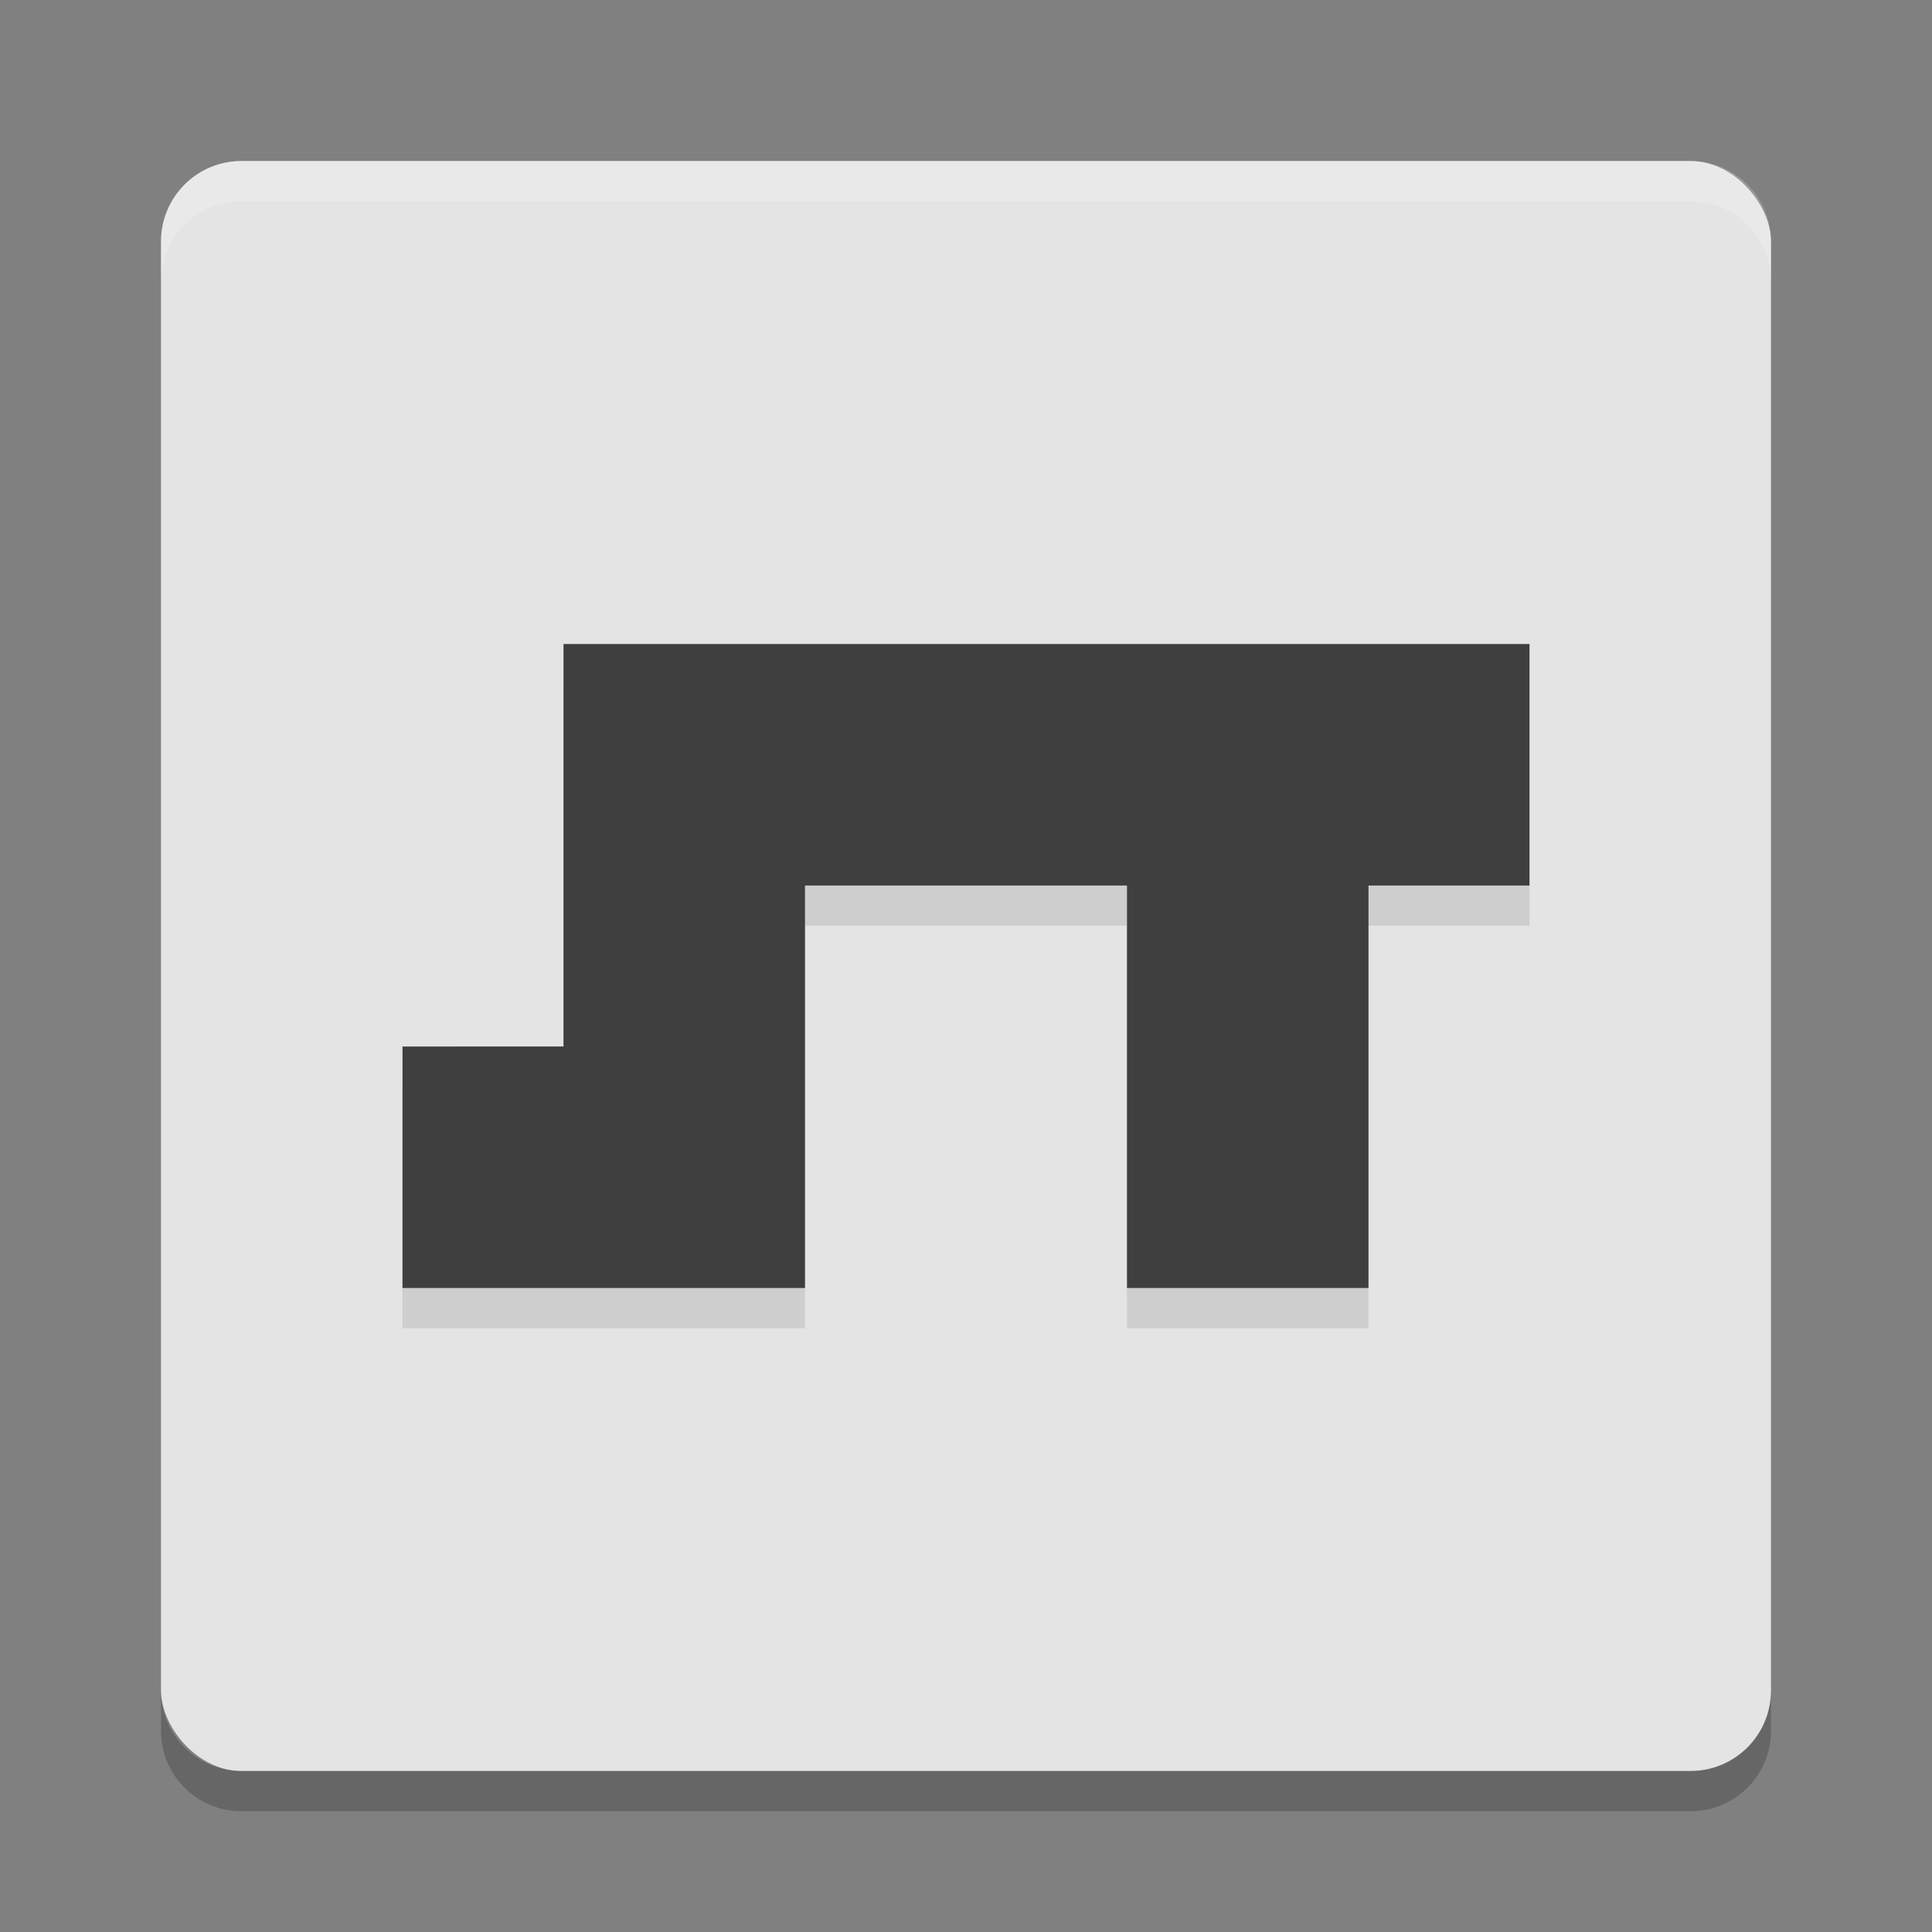
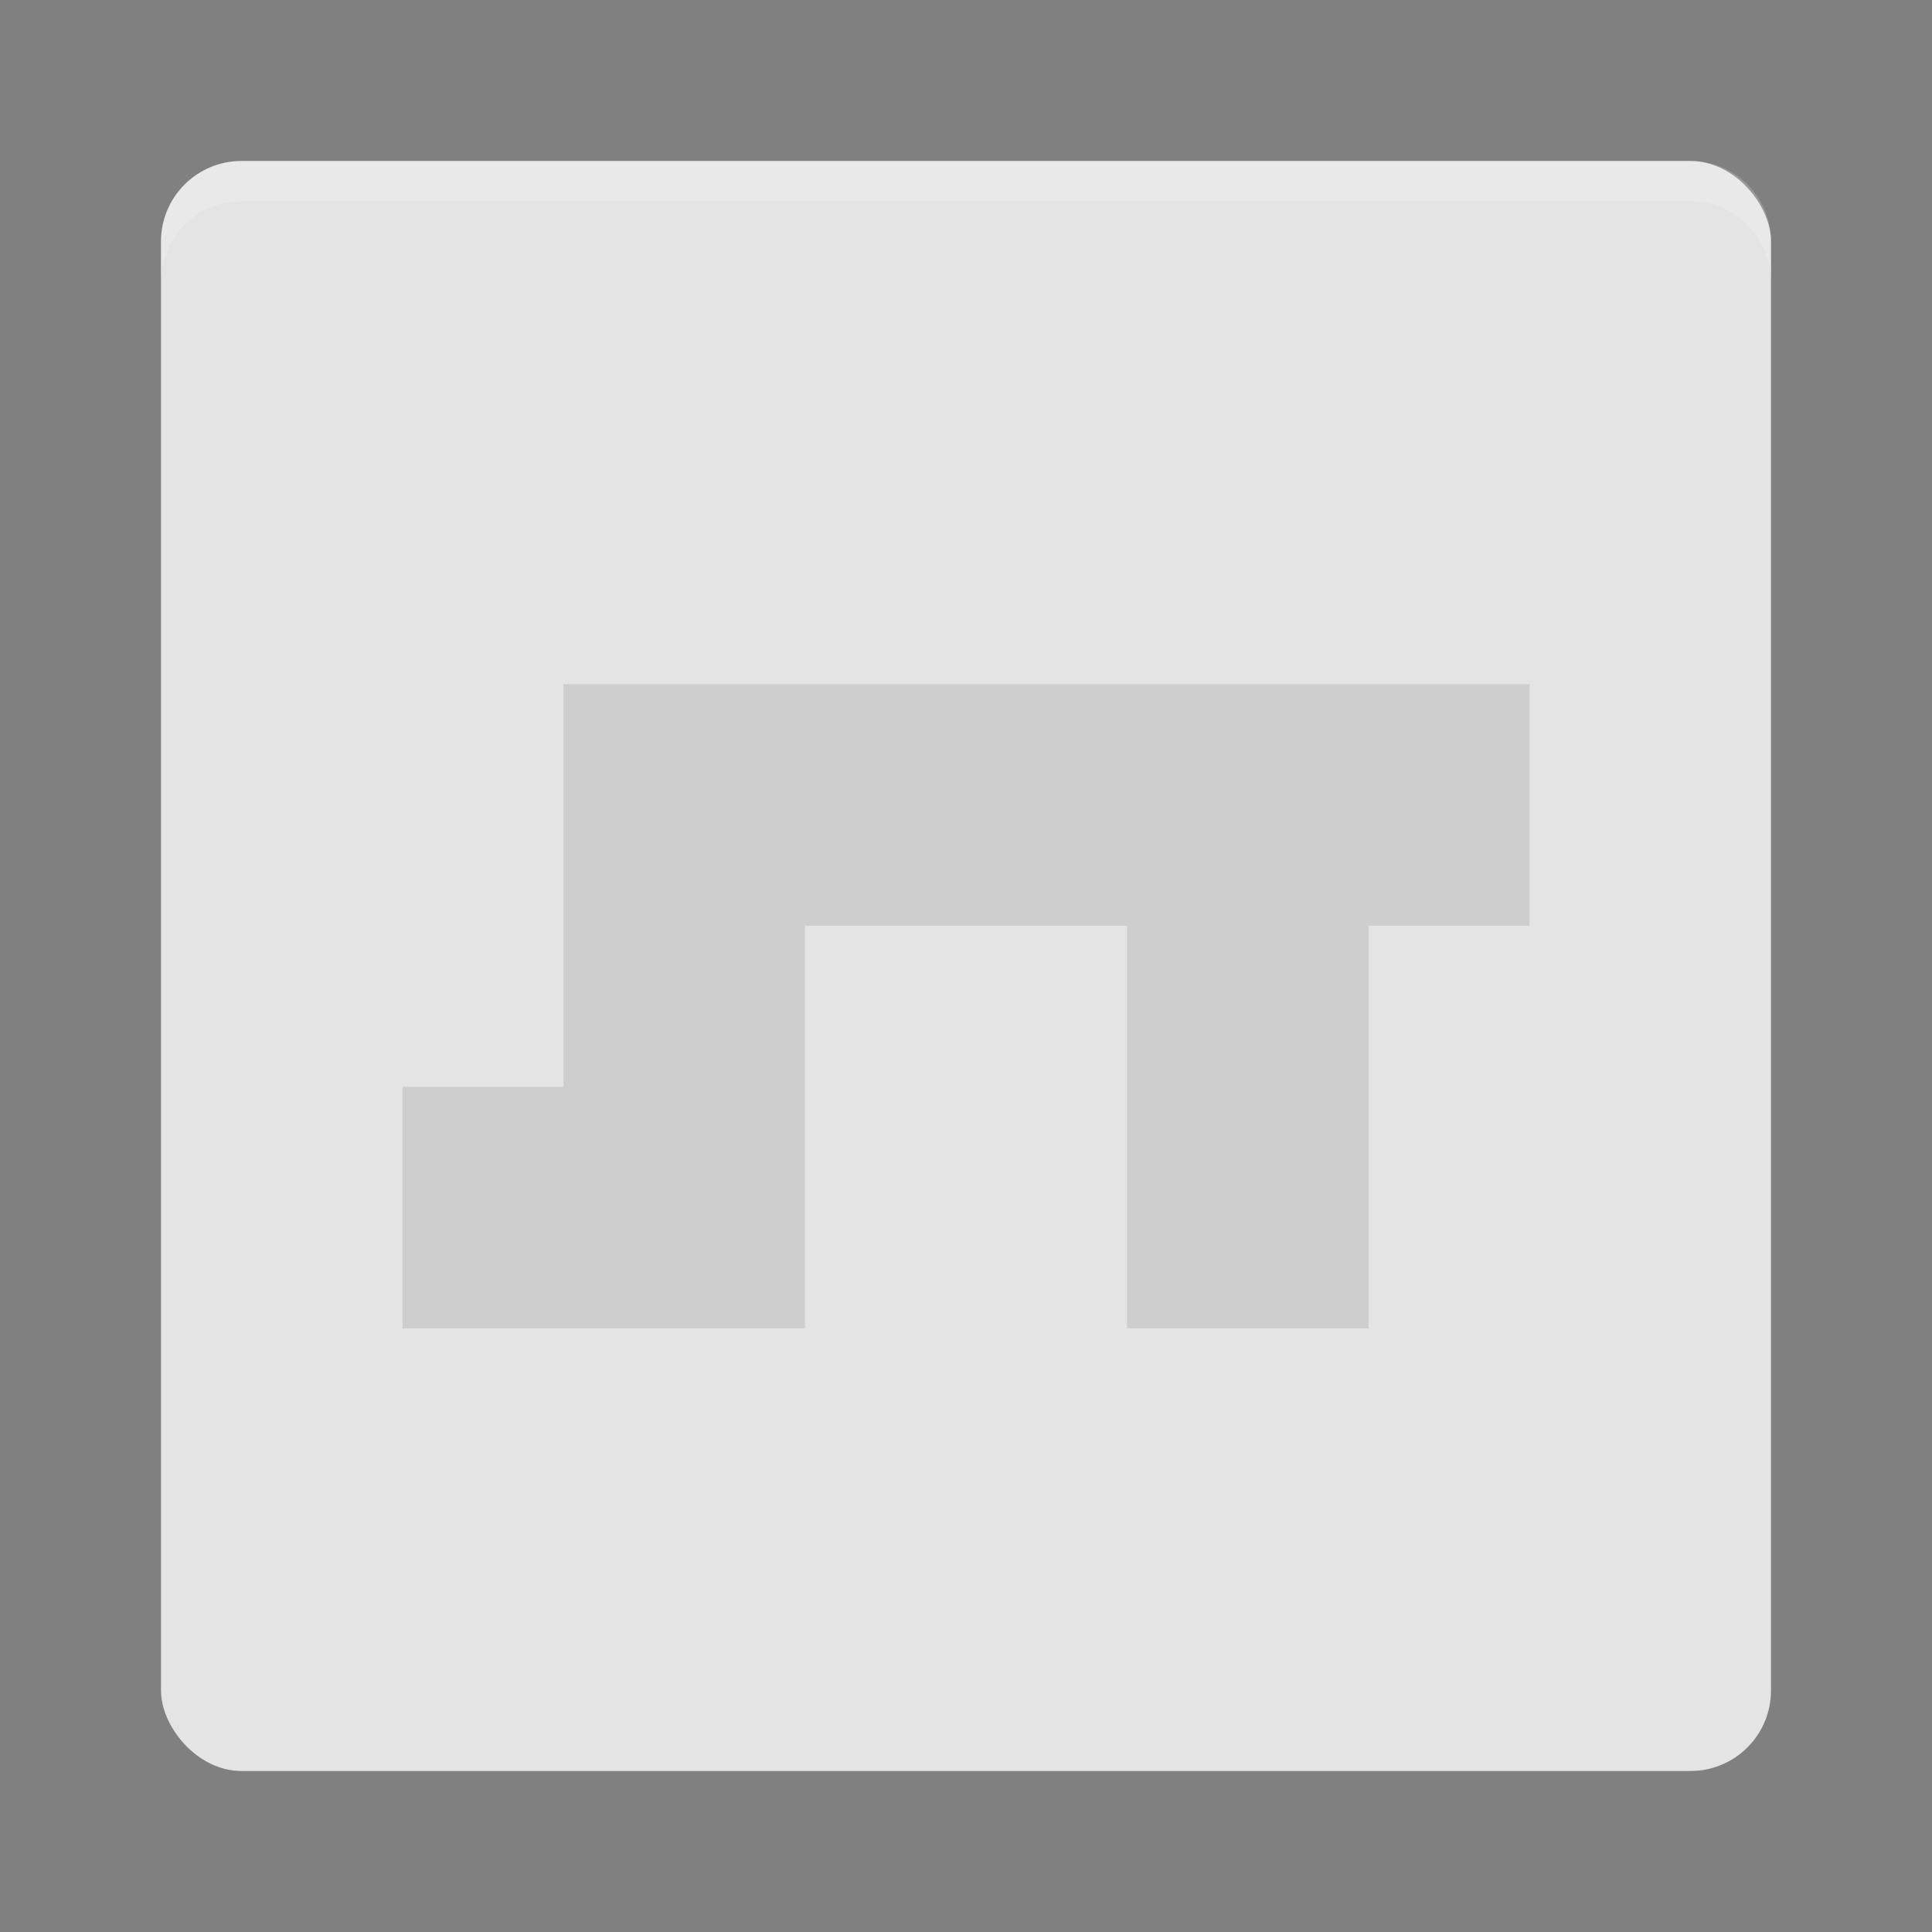
<svg xmlns="http://www.w3.org/2000/svg" width="24" height="24" version="1">
  <rect width="100%" height="100%" fill="#808080" stroke="none" />
  <rect style="fill:#e4e4e4" width="20" height="20" x="2" y="2" rx="1" ry="1" />
  <path style="opacity:0.2;fill:#ffffff" d="M 3,2 C 2.446,2 2,2.446 2,3 v 0.5 c 0,-0.554 0.446,-1 1,-1 h 18 c 0.554,0 1,0.446 1,1 V 3 C 22,2.446 21.554,2 21,2 Z" />
-   <path style="opacity:0.2" d="m 3,22.5 c -0.554,0 -1,-0.446 -1,-1 V 21 c 0,0.554 0.446,1 1,1 h 18 c 0.554,0 1,-0.446 1,-1 v 0.5 c 0,0.554 -0.446,1 -1,1 z" />
  <path style="opacity:0.1" d="m 7,8.5 v 3 2 H 5 v 3 h 5 v -3 -2 h 4 v 5 h 3 v -5 h 2 v -3 h -2 -3 -4 z" />
-   <path style="fill:#3f3f3f" d="m 7,8 v 3 2 H 5 v 3 h 5 v -3 -2 h 4 v 5 h 3 v -5 h 2 V 8 h -2 -3 -4 z" />
</svg>